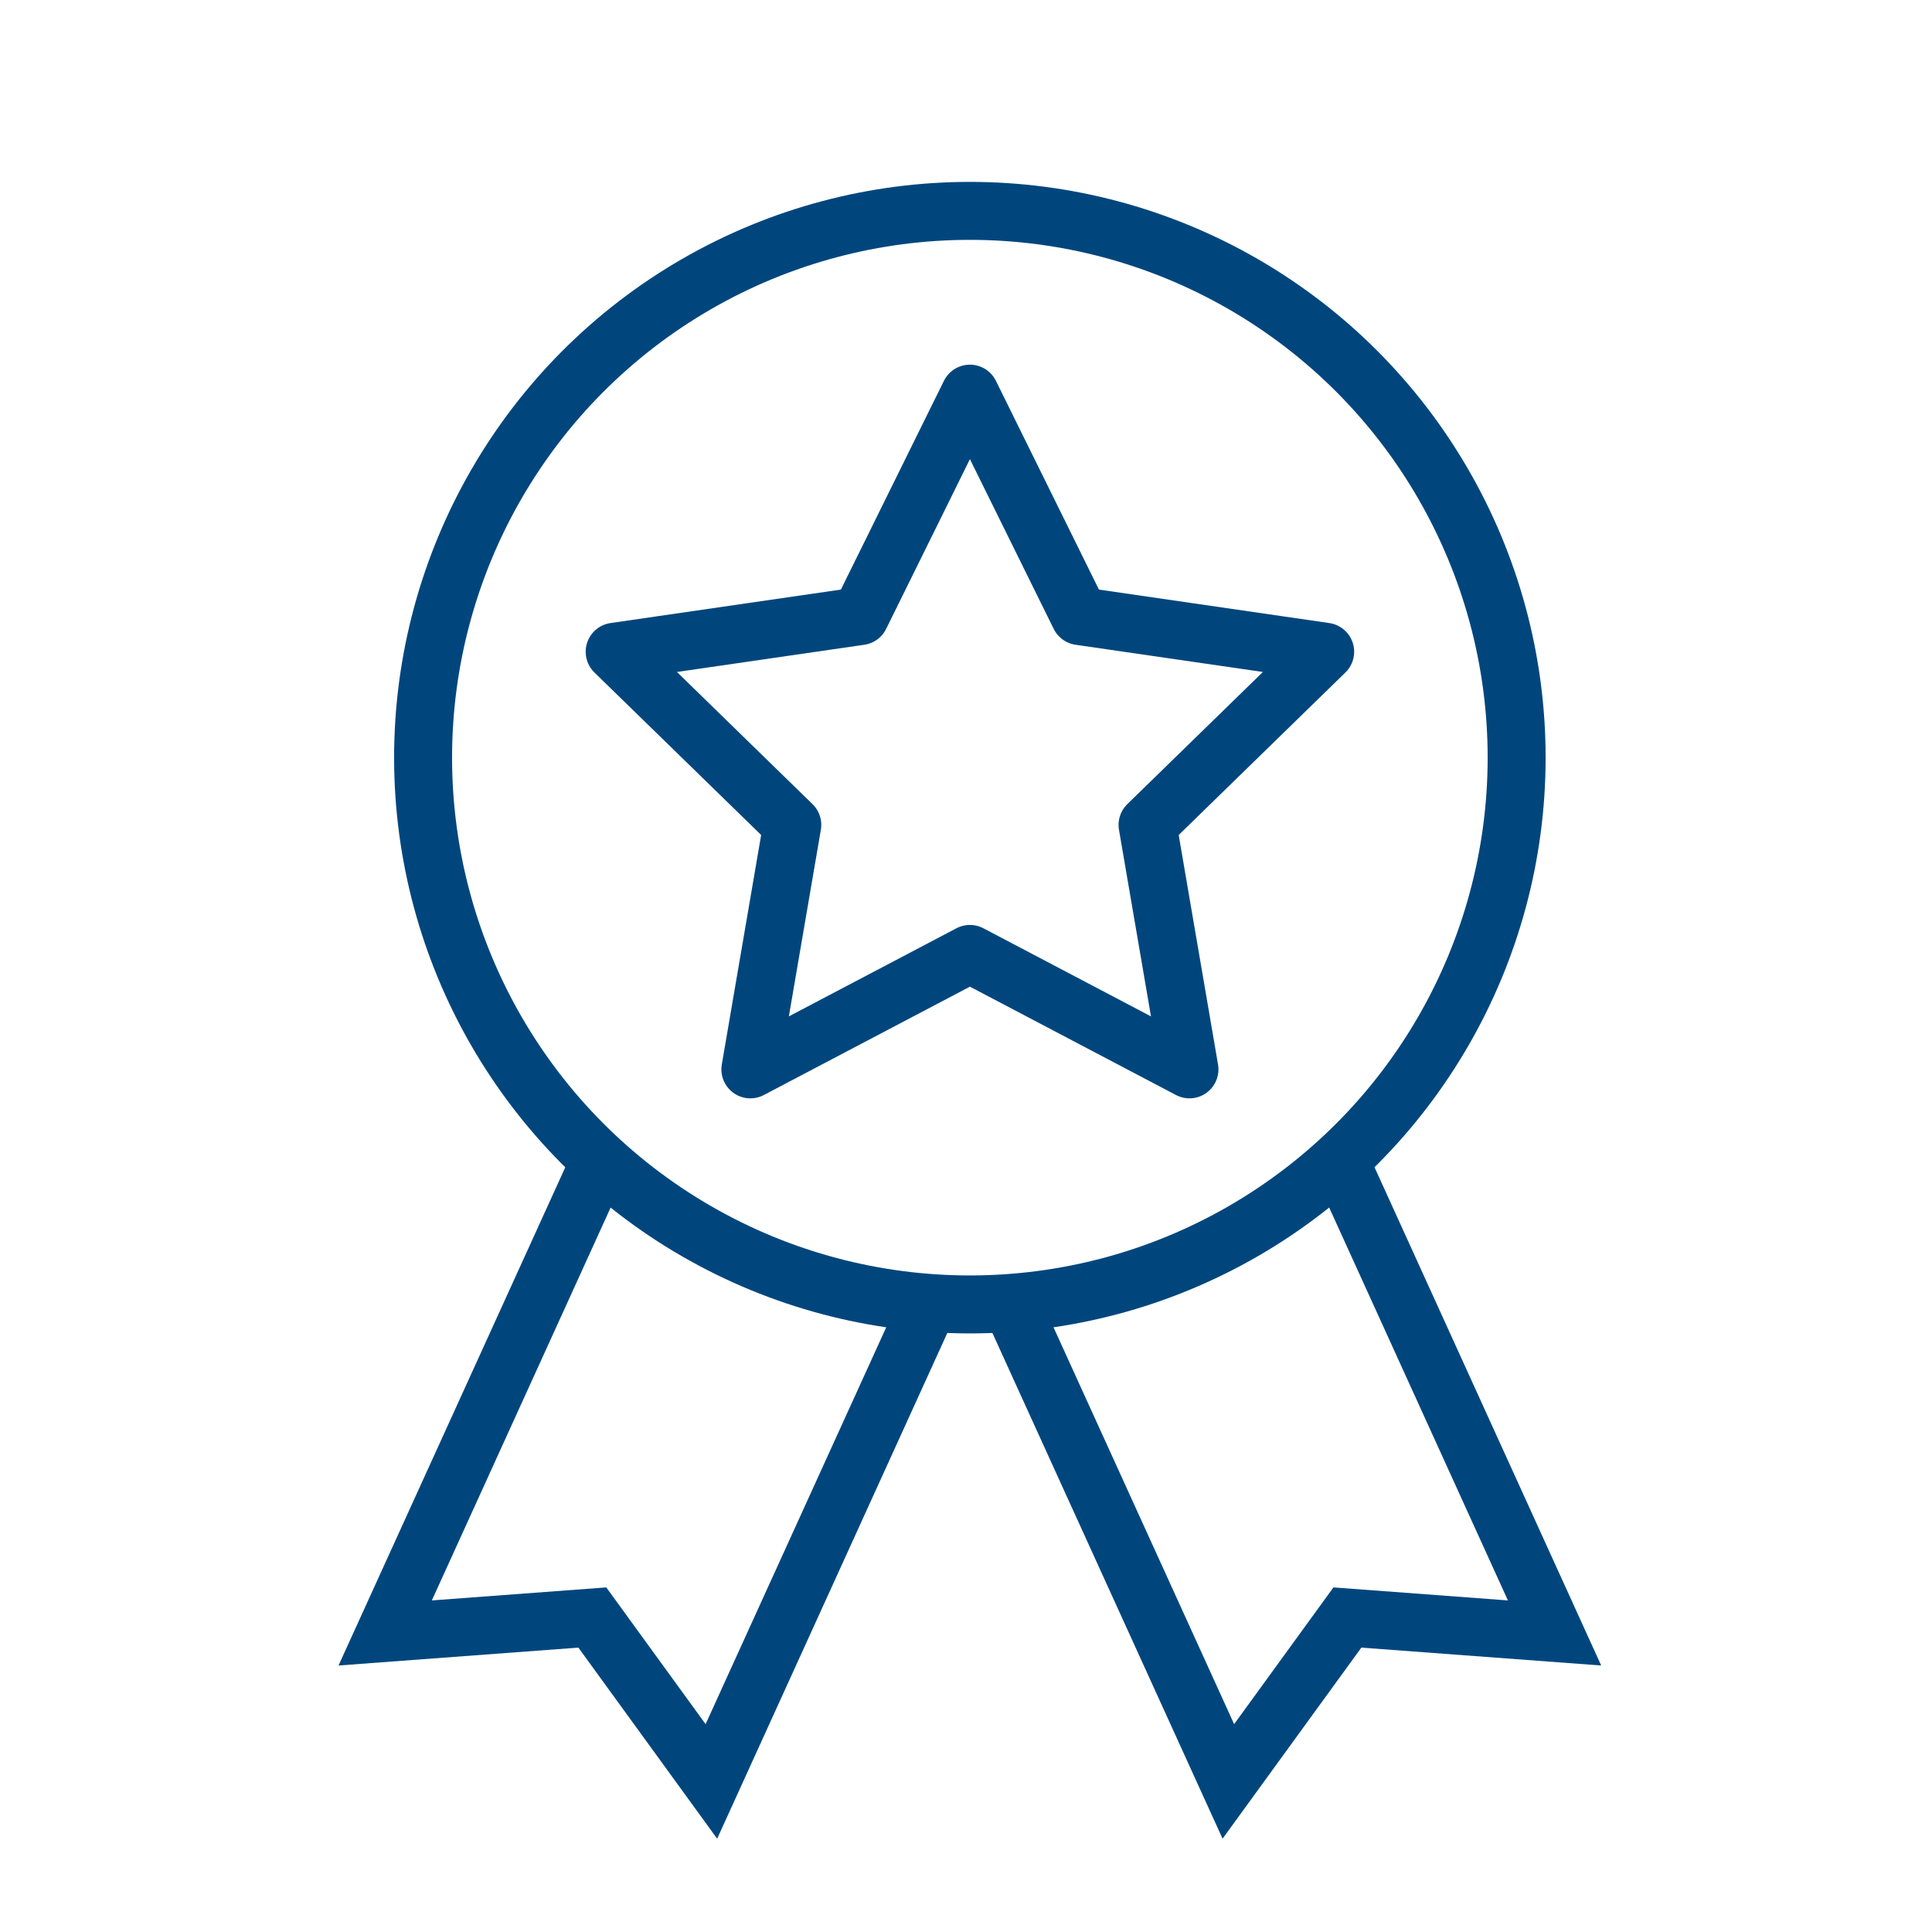
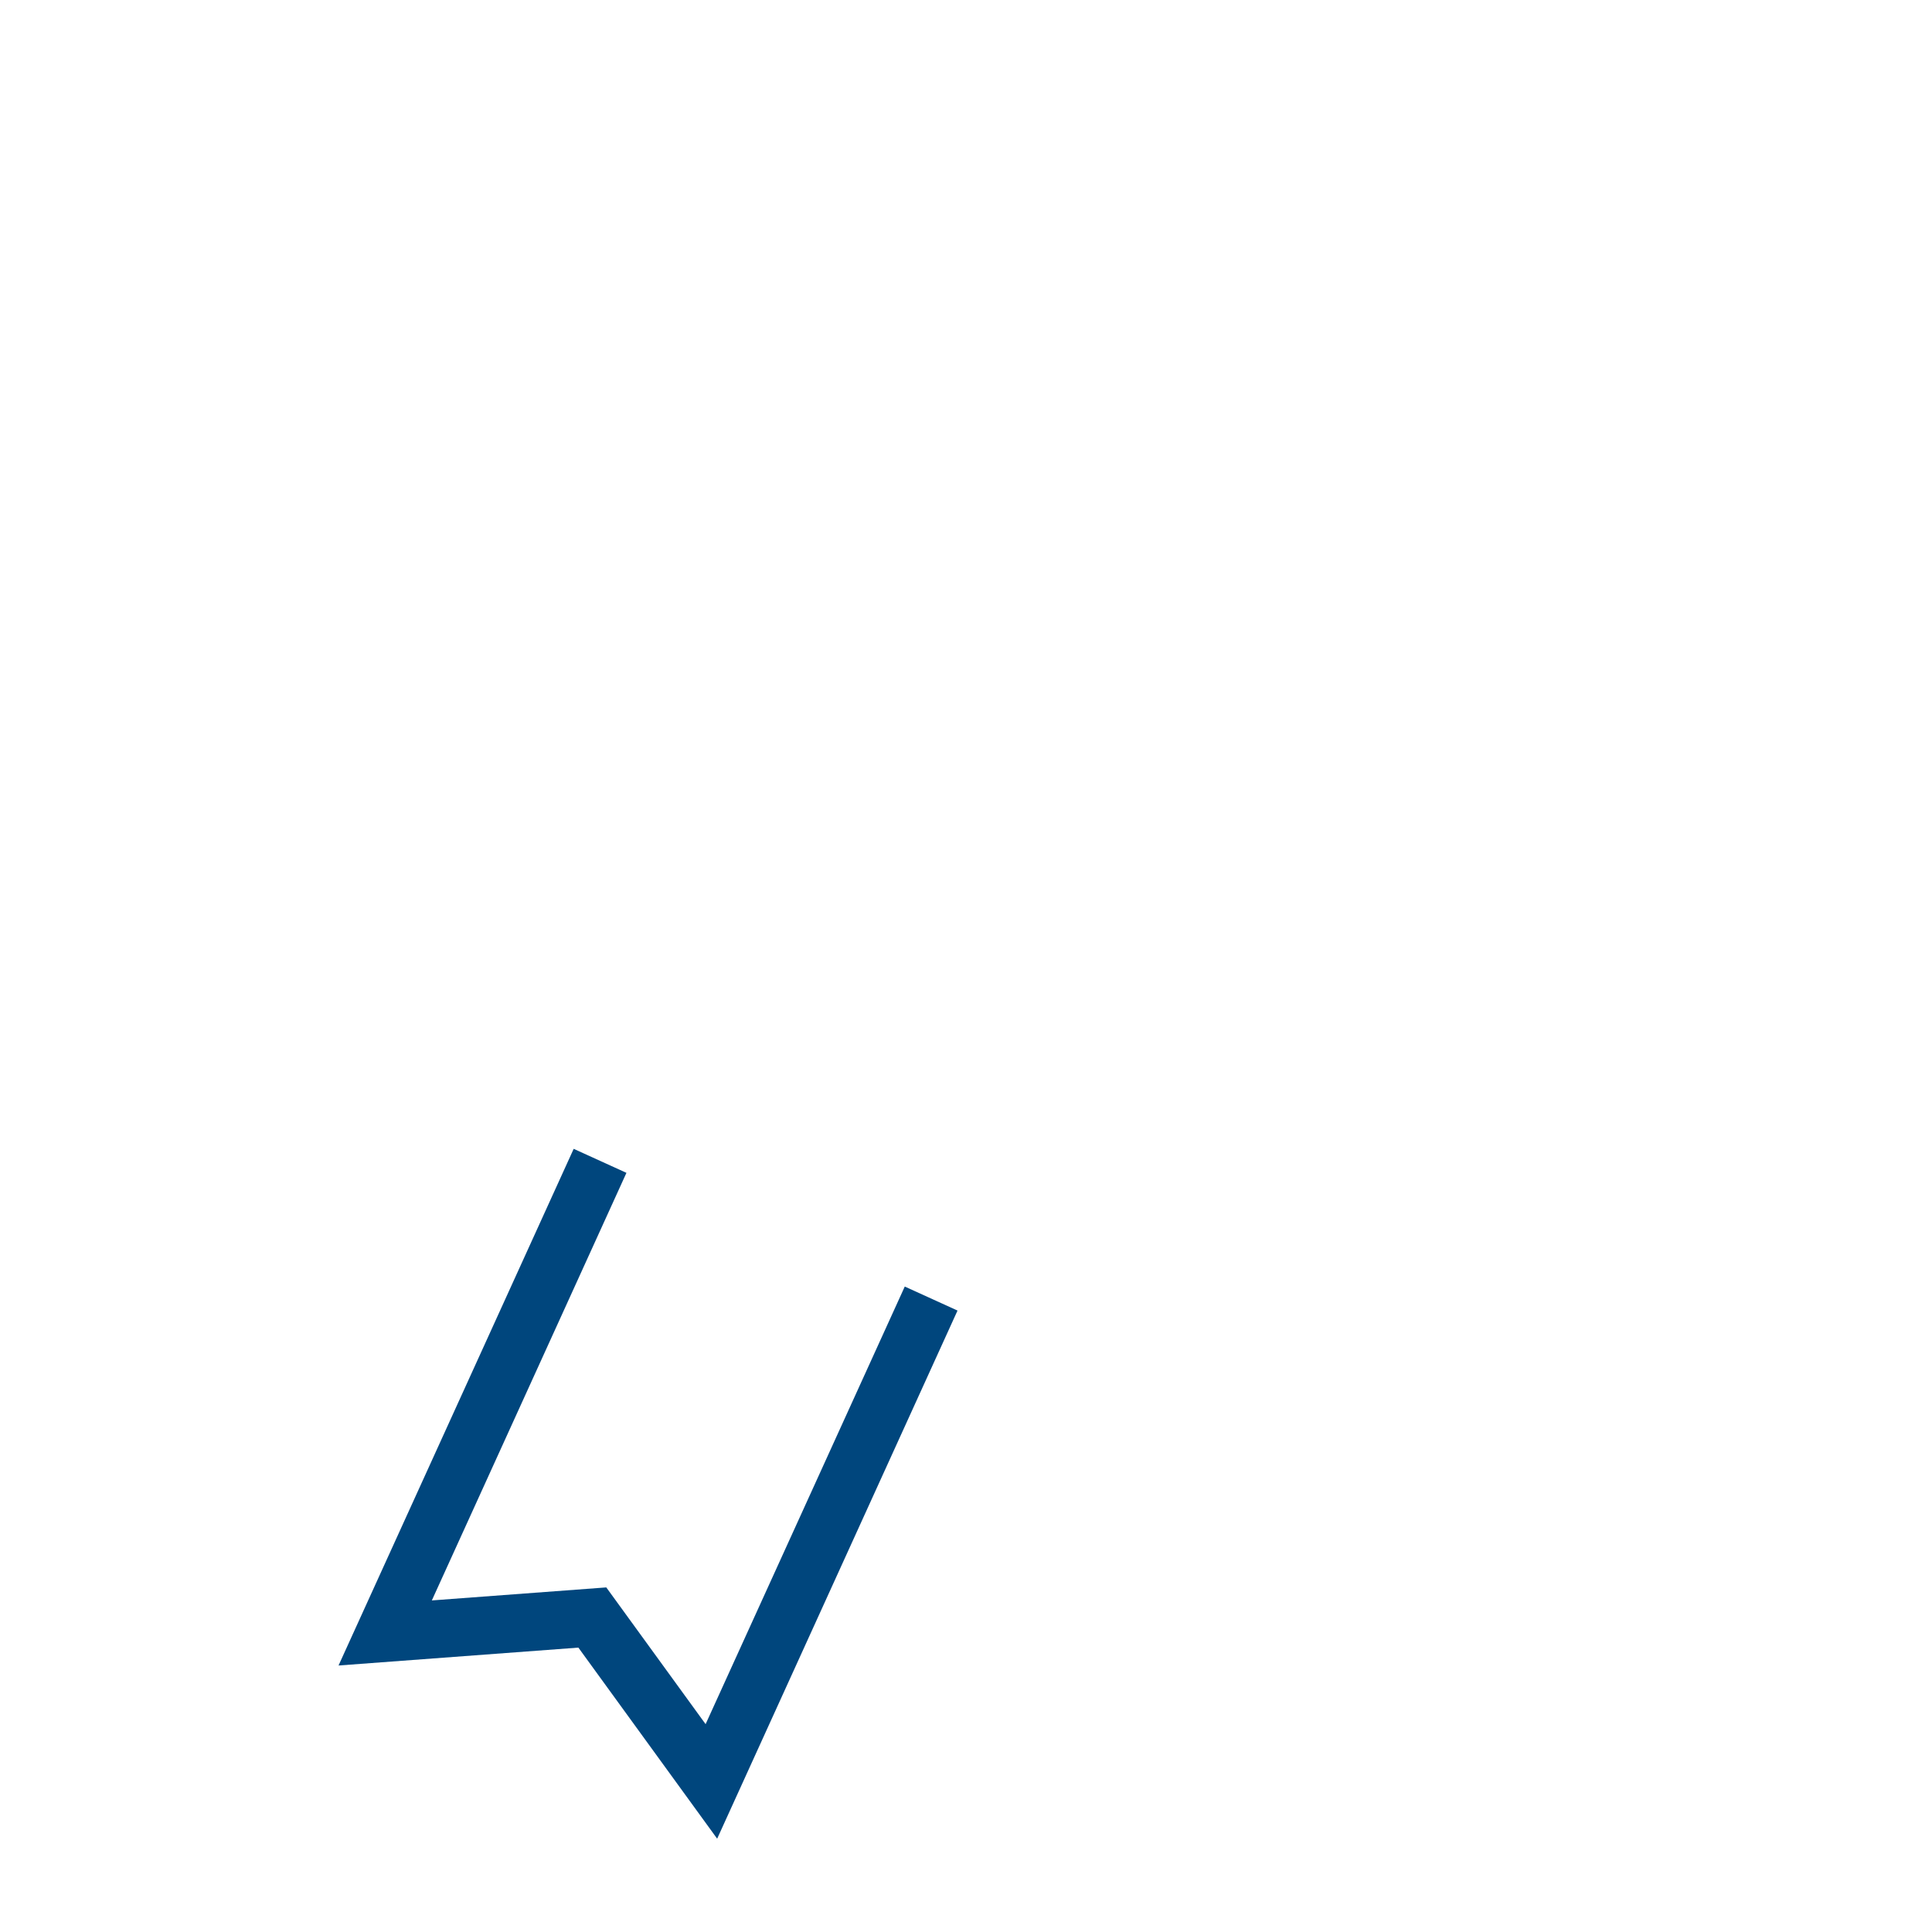
<svg xmlns="http://www.w3.org/2000/svg" id="image" width="100" height="100" viewBox="0 0 100 100">
  <rect id="image-2" data-name="image" width="100" height="100" fill="#dedede" opacity="0" />
  <g id="Group_2596" data-name="Group 2596" transform="translate(-1167.648 -610.824)">
    <g id="Group_2595" data-name="Group 2595" transform="translate(1187.585 621.739)">
-       <circle id="Ellipse_67" data-name="Ellipse 67" cx="28.301" cy="28.301" r="28.301" transform="translate(1.962)" fill="none" stroke="#00467d" stroke-linejoin="round" stroke-width="3" />
-       <path id="Path_3053" data-name="Path 3053" d="M1219.785,677.935l11.375,24.993,6.162-8.484,10.722.8L1236.8,670.528" transform="translate(-1187.518 -621.637)" fill="none" stroke="#00467d" stroke-miterlimit="10" stroke-width="3" />
      <path id="Path_3054" data-name="Path 3054" d="M1198.707,670.807l-11.122,24.437,10.722-.8,6.162,8.484,11.375-24.993" transform="translate(-1187.585 -621.637)" fill="none" stroke="#00467d" stroke-miterlimit="10" stroke-width="3" />
    </g>
-     <path id="Path_3055" data-name="Path 3055" d="M1217.826,660.179l-11.364,5.975,2.17-12.654-9.194-8.962,12.706-1.846,5.682-11.513,5.682,11.513,12.706,1.846-9.194,8.962,2.17,12.654Z" transform="translate(0.025 0.02)" fill="none" stroke="#00467d" stroke-linejoin="round" stroke-width="3" />
+     <path id="Path_3055" data-name="Path 3055" d="M1217.826,660.179Z" transform="translate(0.025 0.02)" fill="none" stroke="#00467d" stroke-linejoin="round" stroke-width="3" />
  </g>
</svg>